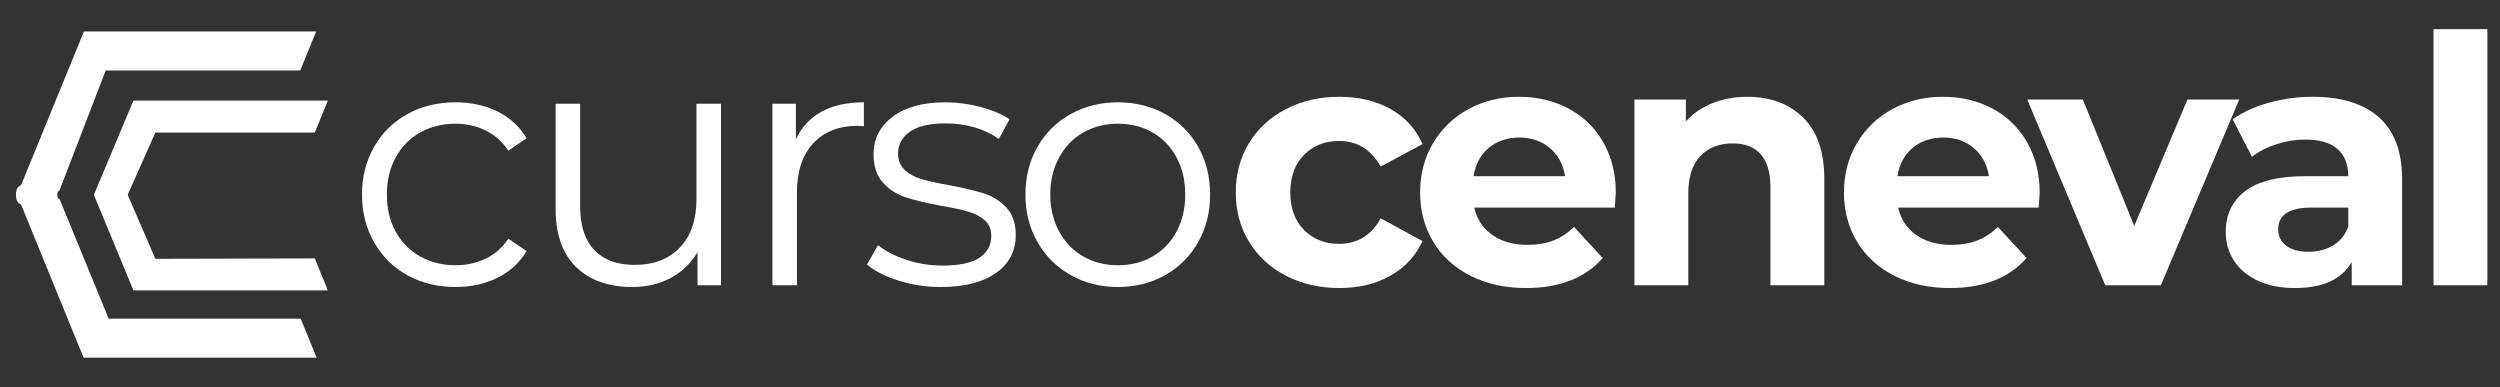
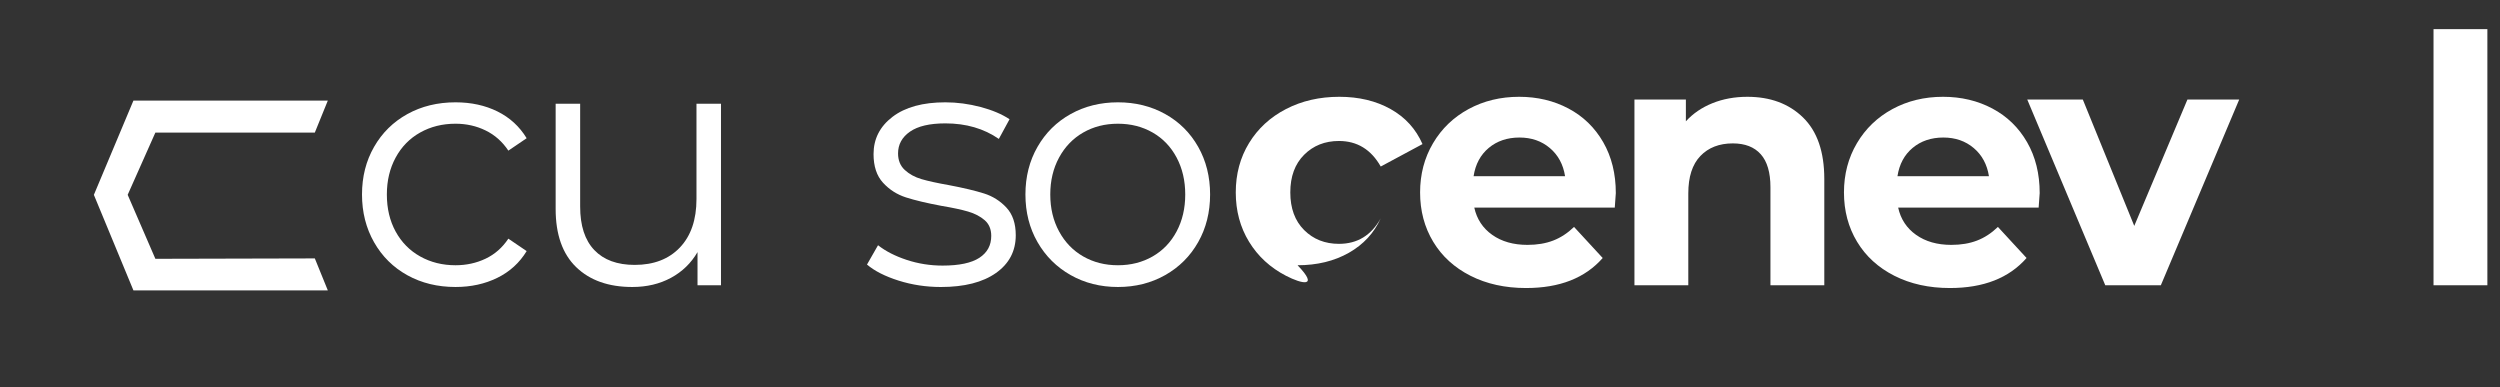
<svg xmlns="http://www.w3.org/2000/svg" version="1.1" id="Layer_1" x="0px" y="0px" width="792px" height="122.726px" viewBox="0 0 792 122.726" enable-background="new 0 0 792 122.726" xml:space="preserve">
  <rect x="0" y="0" width="792" height="122.726" fill="#333333" stroke="none" />
  <g>
    <polygon fill="#FFFFFF" points="49.223,81.991 40.448,61.72 49.223,41.999 99.737,41.999 103.855,31.864 42.272,31.864     29.739,61.727 42.272,91.998 103.855,91.998 99.737,81.864  " />
-     <path fill="#FFFFFF" d="M95.251,100.951H34.425L18.876,63.083c-0.161-0.05-0.403-0.197-0.554-0.436    c-0.116-0.183-0.184-0.559-0.18-0.92c-0.004-0.361,0.064-0.736,0.18-0.92c0.137-0.215,0.347-0.353,0.506-0.416l14.658-38.068    h61.646l5.023-12.362H26.6L6.687,58.623c-0.388,0.19-0.806,0.479-1.102,0.864c-0.344,0.446-0.546,1.36-0.535,2.24    c-0.011,0.879,0.191,1.795,0.535,2.24c0.297,0.386,0.717,0.676,1.106,0.867l19.788,48.479h73.844L95.251,100.951z" />
  </g>
  <g>
    <path fill="#FFFFFF" d="M129.064,87.201c-4.483-2.478-8.001-5.959-10.553-10.443c-2.553-4.483-3.827-9.531-3.827-15.146    c0-5.613,1.274-10.643,3.827-15.09c2.551-4.446,6.069-7.91,10.553-10.389c4.483-2.478,9.568-3.718,15.254-3.718    c4.957,0,9.386,0.967,13.287,2.897c3.899,1.933,6.979,4.757,9.24,8.475l-5.796,3.937c-1.896-2.843-4.302-4.976-7.217-6.397    c-2.917-1.422-6.088-2.132-9.514-2.132c-4.155,0-7.892,0.929-11.208,2.789c-3.318,1.859-5.905,4.502-7.764,7.928    c-1.859,3.428-2.788,7.327-2.788,11.701c0,4.448,0.929,8.366,2.788,11.755c1.859,3.39,4.446,6.015,7.764,7.874    c3.316,1.859,7.053,2.789,11.208,2.789c3.426,0,6.597-0.692,9.514-2.078c2.915-1.384,5.321-3.5,7.217-6.343l5.796,3.937    c-2.261,3.718-5.358,6.544-9.295,8.475c-3.937,1.933-8.349,2.898-13.232,2.898C138.632,90.919,133.547,89.68,129.064,87.201z" />
    <path fill="#FFFFFF" d="M228.409,32.853v57.52h-7.436V79.874c-2.042,3.5-4.849,6.216-8.42,8.147    c-3.573,1.933-7.655,2.898-12.248,2.898c-7.509,0-13.433-2.095-17.77-6.288c-4.338-4.191-6.506-10.333-6.506-18.426V32.853h7.764    V65.44c0,6.052,1.494,10.645,4.483,13.778c2.989,3.135,7.253,4.702,12.794,4.702c6.05,0,10.826-1.84,14.325-5.522    c3.499-3.68,5.249-8.803,5.249-15.364V32.853H228.409z" />
-     <path fill="#FFFFFF" d="M260.284,35.368c3.608-1.968,8.073-2.952,13.396-2.952v7.545l-1.859-0.109    c-6.052,0-10.79,1.859-14.216,5.577c-3.428,3.718-5.14,8.931-5.14,15.637v29.307h-7.764v-57.52h7.436v11.264    C253.958,40.253,256.675,37.336,260.284,35.368z" />
    <path fill="#FFFFFF" d="M284.668,88.896c-4.265-1.348-7.6-3.043-10.006-5.085l3.499-6.124c2.406,1.897,5.43,3.445,9.076,4.647    c3.645,1.203,7.436,1.805,11.373,1.805c5.249,0,9.131-0.82,11.646-2.46c2.515-1.641,3.772-3.954,3.772-6.944    c0-2.114-0.694-3.773-2.078-4.976c-1.386-1.203-3.135-2.114-5.249-2.734c-2.115-0.619-4.921-1.22-8.42-1.804    c-4.667-0.875-8.42-1.767-11.263-2.679c-2.843-0.911-5.268-2.46-7.272-4.647c-2.006-2.187-3.007-5.211-3.007-9.076    c0-4.812,2.004-8.749,6.014-11.81c4.009-3.062,9.585-4.593,16.731-4.593c3.718,0,7.436,0.492,11.154,1.476    c3.718,0.984,6.78,2.279,9.186,3.882l-3.39,6.233c-4.74-3.281-10.389-4.921-16.95-4.921c-4.958,0-8.693,0.875-11.208,2.625    c-2.515,1.75-3.772,4.046-3.772,6.889c0,2.187,0.71,3.937,2.132,5.249c1.421,1.313,3.188,2.28,5.303,2.898    c2.114,0.62,5.03,1.258,8.749,1.914c4.593,0.875,8.273,1.75,11.044,2.625c2.77,0.875,5.14,2.37,7.108,4.483    c1.968,2.116,2.953,5.03,2.953,8.749c0,5.03-2.097,9.021-6.288,11.974c-4.193,2.952-10.005,4.429-17.441,4.429    C293.397,90.919,288.933,90.246,284.668,88.896z" />
    <path fill="#FFFFFF" d="M339.181,87.146c-4.448-2.515-7.947-5.996-10.498-10.443c-2.553-4.446-3.827-9.476-3.827-15.091    c0-5.613,1.274-10.643,3.827-15.09c2.551-4.446,6.05-7.91,10.498-10.389c4.446-2.478,9.44-3.718,14.981-3.718    c5.54,0,10.534,1.24,14.981,3.718c4.446,2.479,7.928,5.942,10.443,10.389c2.515,4.447,3.772,9.478,3.772,15.09    c0,5.615-1.257,10.645-3.772,15.091c-2.515,4.447-5.998,7.928-10.443,10.443c-4.448,2.515-9.442,3.773-14.981,3.773    C348.621,90.919,343.626,89.661,339.181,87.146z M365.152,81.241c3.243-1.859,5.777-4.5,7.6-7.928    c1.821-3.426,2.733-7.327,2.733-11.701s-0.912-8.273-2.733-11.701c-1.823-3.426-4.357-6.069-7.6-7.928    c-3.245-1.859-6.908-2.789-10.99-2.789c-4.083,0-7.747,0.929-10.99,2.789c-3.245,1.859-5.795,4.502-7.655,7.928    c-1.859,3.428-2.788,7.327-2.788,11.701s0.929,8.275,2.788,11.701c1.859,3.428,4.41,6.069,7.655,7.928    c3.243,1.859,6.906,2.789,10.99,2.789C358.244,84.03,361.907,83.1,365.152,81.241z" />
  </g>
  <g>
-     <path fill="#FFFFFF" d="M407.401,87.365c-4.995-2.587-8.896-6.178-11.7-10.771c-2.808-4.593-4.21-9.804-4.21-15.638    c0-5.832,1.402-11.044,4.21-15.637c2.805-4.593,6.705-8.183,11.7-10.771c4.992-2.587,10.624-3.882,16.895-3.882    c6.195,0,11.608,1.295,16.239,3.882c4.629,2.588,8,6.288,10.115,11.099l-13.231,7.108c-3.063-5.394-7.474-8.092-13.232-8.092    c-4.447,0-8.129,1.459-11.044,4.375c-2.917,2.917-4.374,6.889-4.374,11.919c0,5.03,1.457,9.005,4.374,11.919    c2.915,2.917,6.597,4.375,11.044,4.375c5.832,0,10.242-2.696,13.232-8.092l13.231,7.217c-2.115,4.666-5.486,8.311-10.115,10.935    c-4.631,2.625-10.044,3.937-16.239,3.937C418.025,91.247,412.394,89.954,407.401,87.365z" />
+     <path fill="#FFFFFF" d="M407.401,87.365c-4.995-2.587-8.896-6.178-11.7-10.771c-2.808-4.593-4.21-9.804-4.21-15.638    c0-5.832,1.402-11.044,4.21-15.637c2.805-4.593,6.705-8.183,11.7-10.771c4.992-2.587,10.624-3.882,16.895-3.882    c6.195,0,11.608,1.295,16.239,3.882c4.629,2.588,8,6.288,10.115,11.099l-13.231,7.108c-3.063-5.394-7.474-8.092-13.232-8.092    c-4.447,0-8.129,1.459-11.044,4.375c-2.917,2.917-4.374,6.889-4.374,11.919c0,5.03,1.457,9.005,4.374,11.919    c2.915,2.917,6.597,4.375,11.044,4.375c5.832,0,10.242-2.696,13.232-8.092c-2.115,4.666-5.486,8.311-10.115,10.935    c-4.631,2.625-10.044,3.937-16.239,3.937C418.025,91.247,412.394,89.954,407.401,87.365z" />
    <path fill="#FFFFFF" d="M511.56,65.768h-44.506c0.801,3.646,2.696,6.525,5.686,8.639c2.989,2.115,6.707,3.171,11.154,3.171    c3.062,0,5.777-0.454,8.146-1.367c2.368-0.911,4.574-2.351,6.616-4.319l9.076,9.842c-5.541,6.342-13.633,9.514-24.276,9.514    c-6.635,0-12.504-1.293-17.605-3.882c-5.104-2.587-9.04-6.178-11.811-10.771c-2.771-4.593-4.155-9.804-4.155-15.638    c0-5.758,1.367-10.952,4.101-15.583c2.734-4.628,6.488-8.237,11.264-10.826c4.773-2.587,10.115-3.882,16.021-3.882    c5.758,0,10.971,1.241,15.637,3.718c4.665,2.479,8.328,6.033,10.99,10.662c2.66,4.63,3.991,10.006,3.991,16.129    C511.888,61.394,511.778,62.925,511.56,65.768z M471.646,46.85c-2.625,2.188-4.229,5.177-4.812,8.967h28.979    c-0.585-3.718-2.188-6.688-4.812-8.913c-2.625-2.223-5.834-3.335-9.623-3.335C477.514,43.569,474.271,44.663,471.646,46.85z" />
    <path fill="#FFFFFF" d="M571.211,37.227c4.483,4.374,6.726,10.863,6.726,19.464v33.681h-17.06V59.316    c0-4.665-1.021-8.146-3.062-10.443c-2.042-2.296-4.994-3.445-8.857-3.445c-4.303,0-7.729,1.331-10.279,3.991    c-2.553,2.662-3.827,6.616-3.827,11.865v29.088h-17.06V31.541h16.294v6.889c2.259-2.478,5.066-4.391,8.42-5.741    c3.353-1.348,7.034-2.023,11.045-2.023C560.84,30.666,566.728,32.853,571.211,37.227z" />
    <path fill="#FFFFFF" d="M645.843,65.768h-44.506c0.801,3.646,2.696,6.525,5.686,8.639c2.989,2.115,6.707,3.171,11.154,3.171    c3.062,0,5.777-0.454,8.146-1.367c2.368-0.911,4.574-2.351,6.616-4.319l9.076,9.842c-5.541,6.342-13.633,9.514-24.276,9.514    c-6.635,0-12.504-1.293-17.605-3.882c-5.104-2.587-9.04-6.178-11.811-10.771c-2.771-4.593-4.155-9.804-4.155-15.638    c0-5.758,1.367-10.952,4.101-15.583c2.734-4.628,6.488-8.237,11.264-10.826c4.773-2.587,10.115-3.882,16.021-3.882    c5.758,0,10.971,1.241,15.637,3.718c4.665,2.479,8.328,6.033,10.99,10.662c2.66,4.63,3.991,10.006,3.991,16.129    C646.171,61.394,646.062,62.925,645.843,65.768z M605.93,46.85c-2.625,2.188-4.229,5.177-4.812,8.967h28.979    c-0.585-3.718-2.188-6.688-4.812-8.913c-2.625-2.223-5.834-3.335-9.623-3.335C611.797,43.569,608.554,44.663,605.93,46.85z" />
    <path fill="#FFFFFF" d="M709.377,31.541l-24.823,58.832h-17.605l-24.714-58.832h17.605l16.294,40.023l16.84-40.023H709.377z" />
-     <path fill="#FFFFFF" d="M753.665,37.172c4.883,4.338,7.326,10.88,7.326,19.628v33.571h-15.965v-7.327    c-3.209,5.468-9.186,8.202-17.935,8.202c-4.521,0-8.438-0.766-11.755-2.296c-3.318-1.531-5.851-3.645-7.6-6.343    c-1.75-2.696-2.625-5.758-2.625-9.186c0-5.467,2.059-9.768,6.179-12.903c4.117-3.134,10.479-4.702,19.082-4.702h13.56    c0-3.718-1.131-6.579-3.39-8.584c-2.261-2.004-5.65-3.007-10.17-3.007c-3.136,0-6.216,0.492-9.24,1.476    c-3.026,0.984-5.596,2.315-7.71,3.991L707.3,37.773c3.207-2.259,7.053-4.008,11.536-5.249c4.483-1.239,9.094-1.859,13.833-1.859    C741.781,30.666,748.78,32.835,753.665,37.172z M739.121,77.742c2.259-1.348,3.863-3.335,4.812-5.959v-6.015h-11.701    c-6.998,0-10.497,2.296-10.497,6.89c0,2.187,0.855,3.919,2.569,5.194c1.712,1.276,4.063,1.914,7.054,1.914    C734.271,79.765,736.86,79.092,739.121,77.742z" />
    <path fill="#FFFFFF" d="M770.94,9.232H788v81.14h-17.06V9.232z" />
  </g>
</svg>